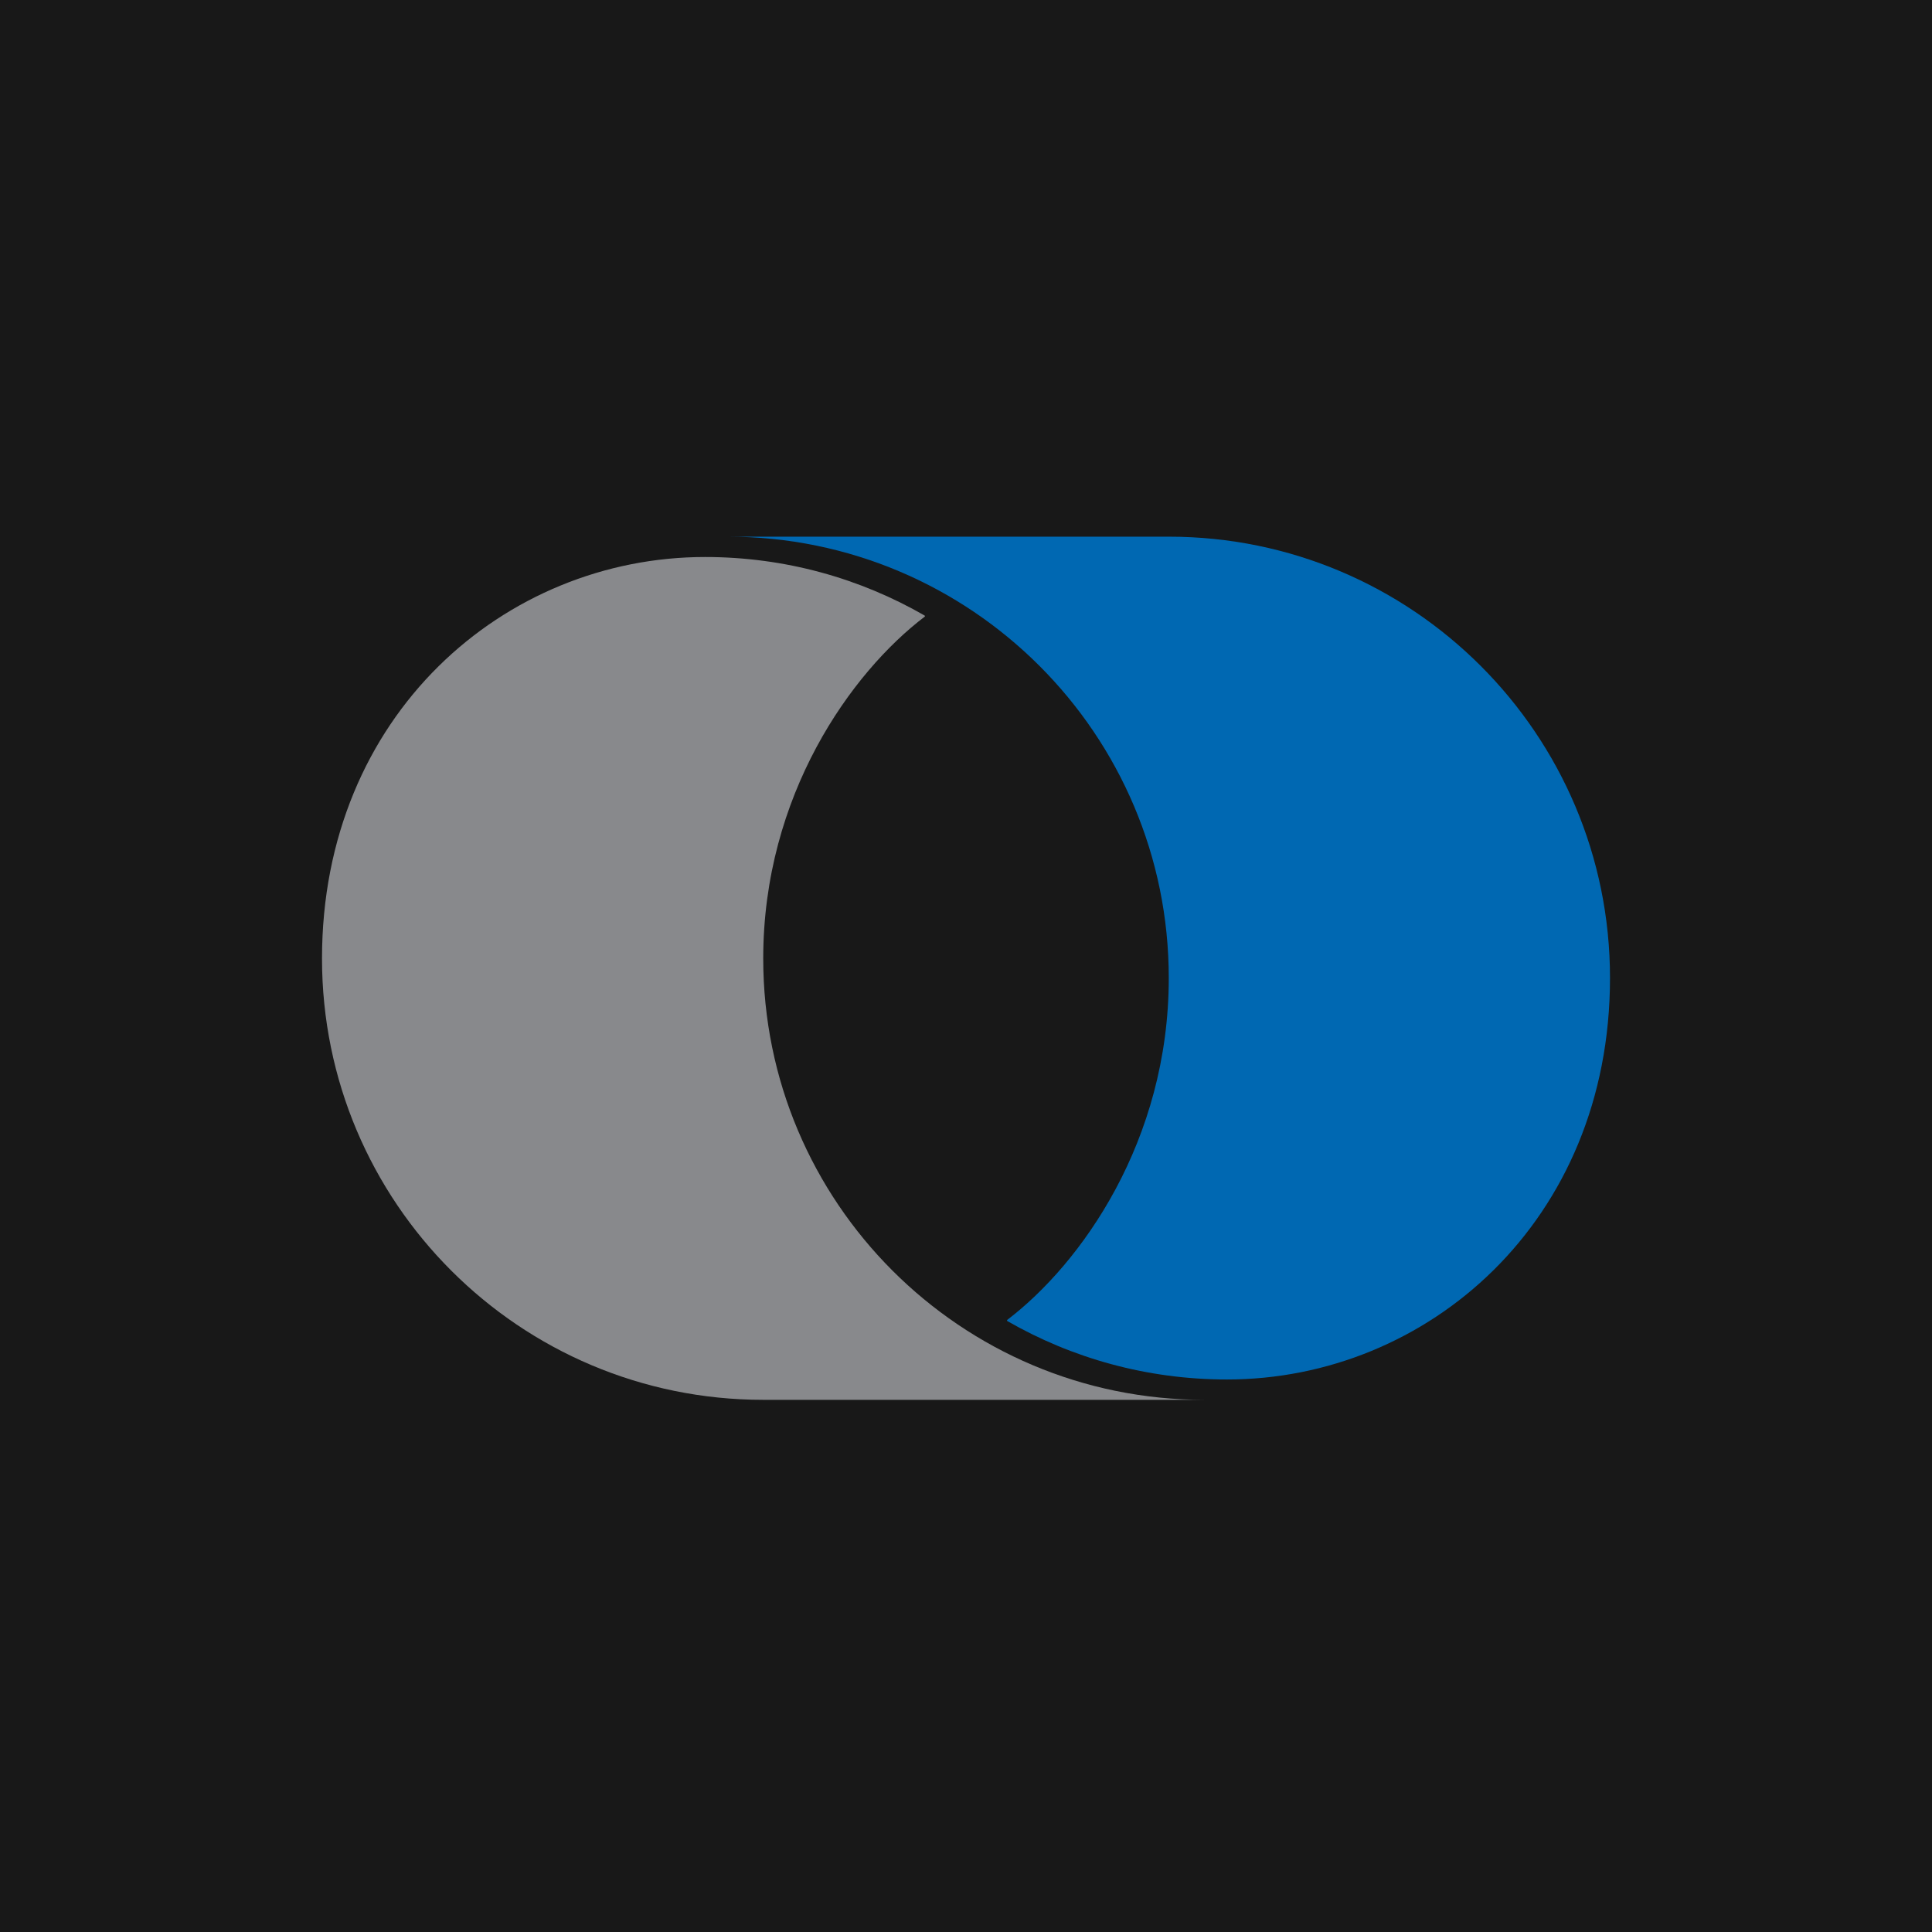
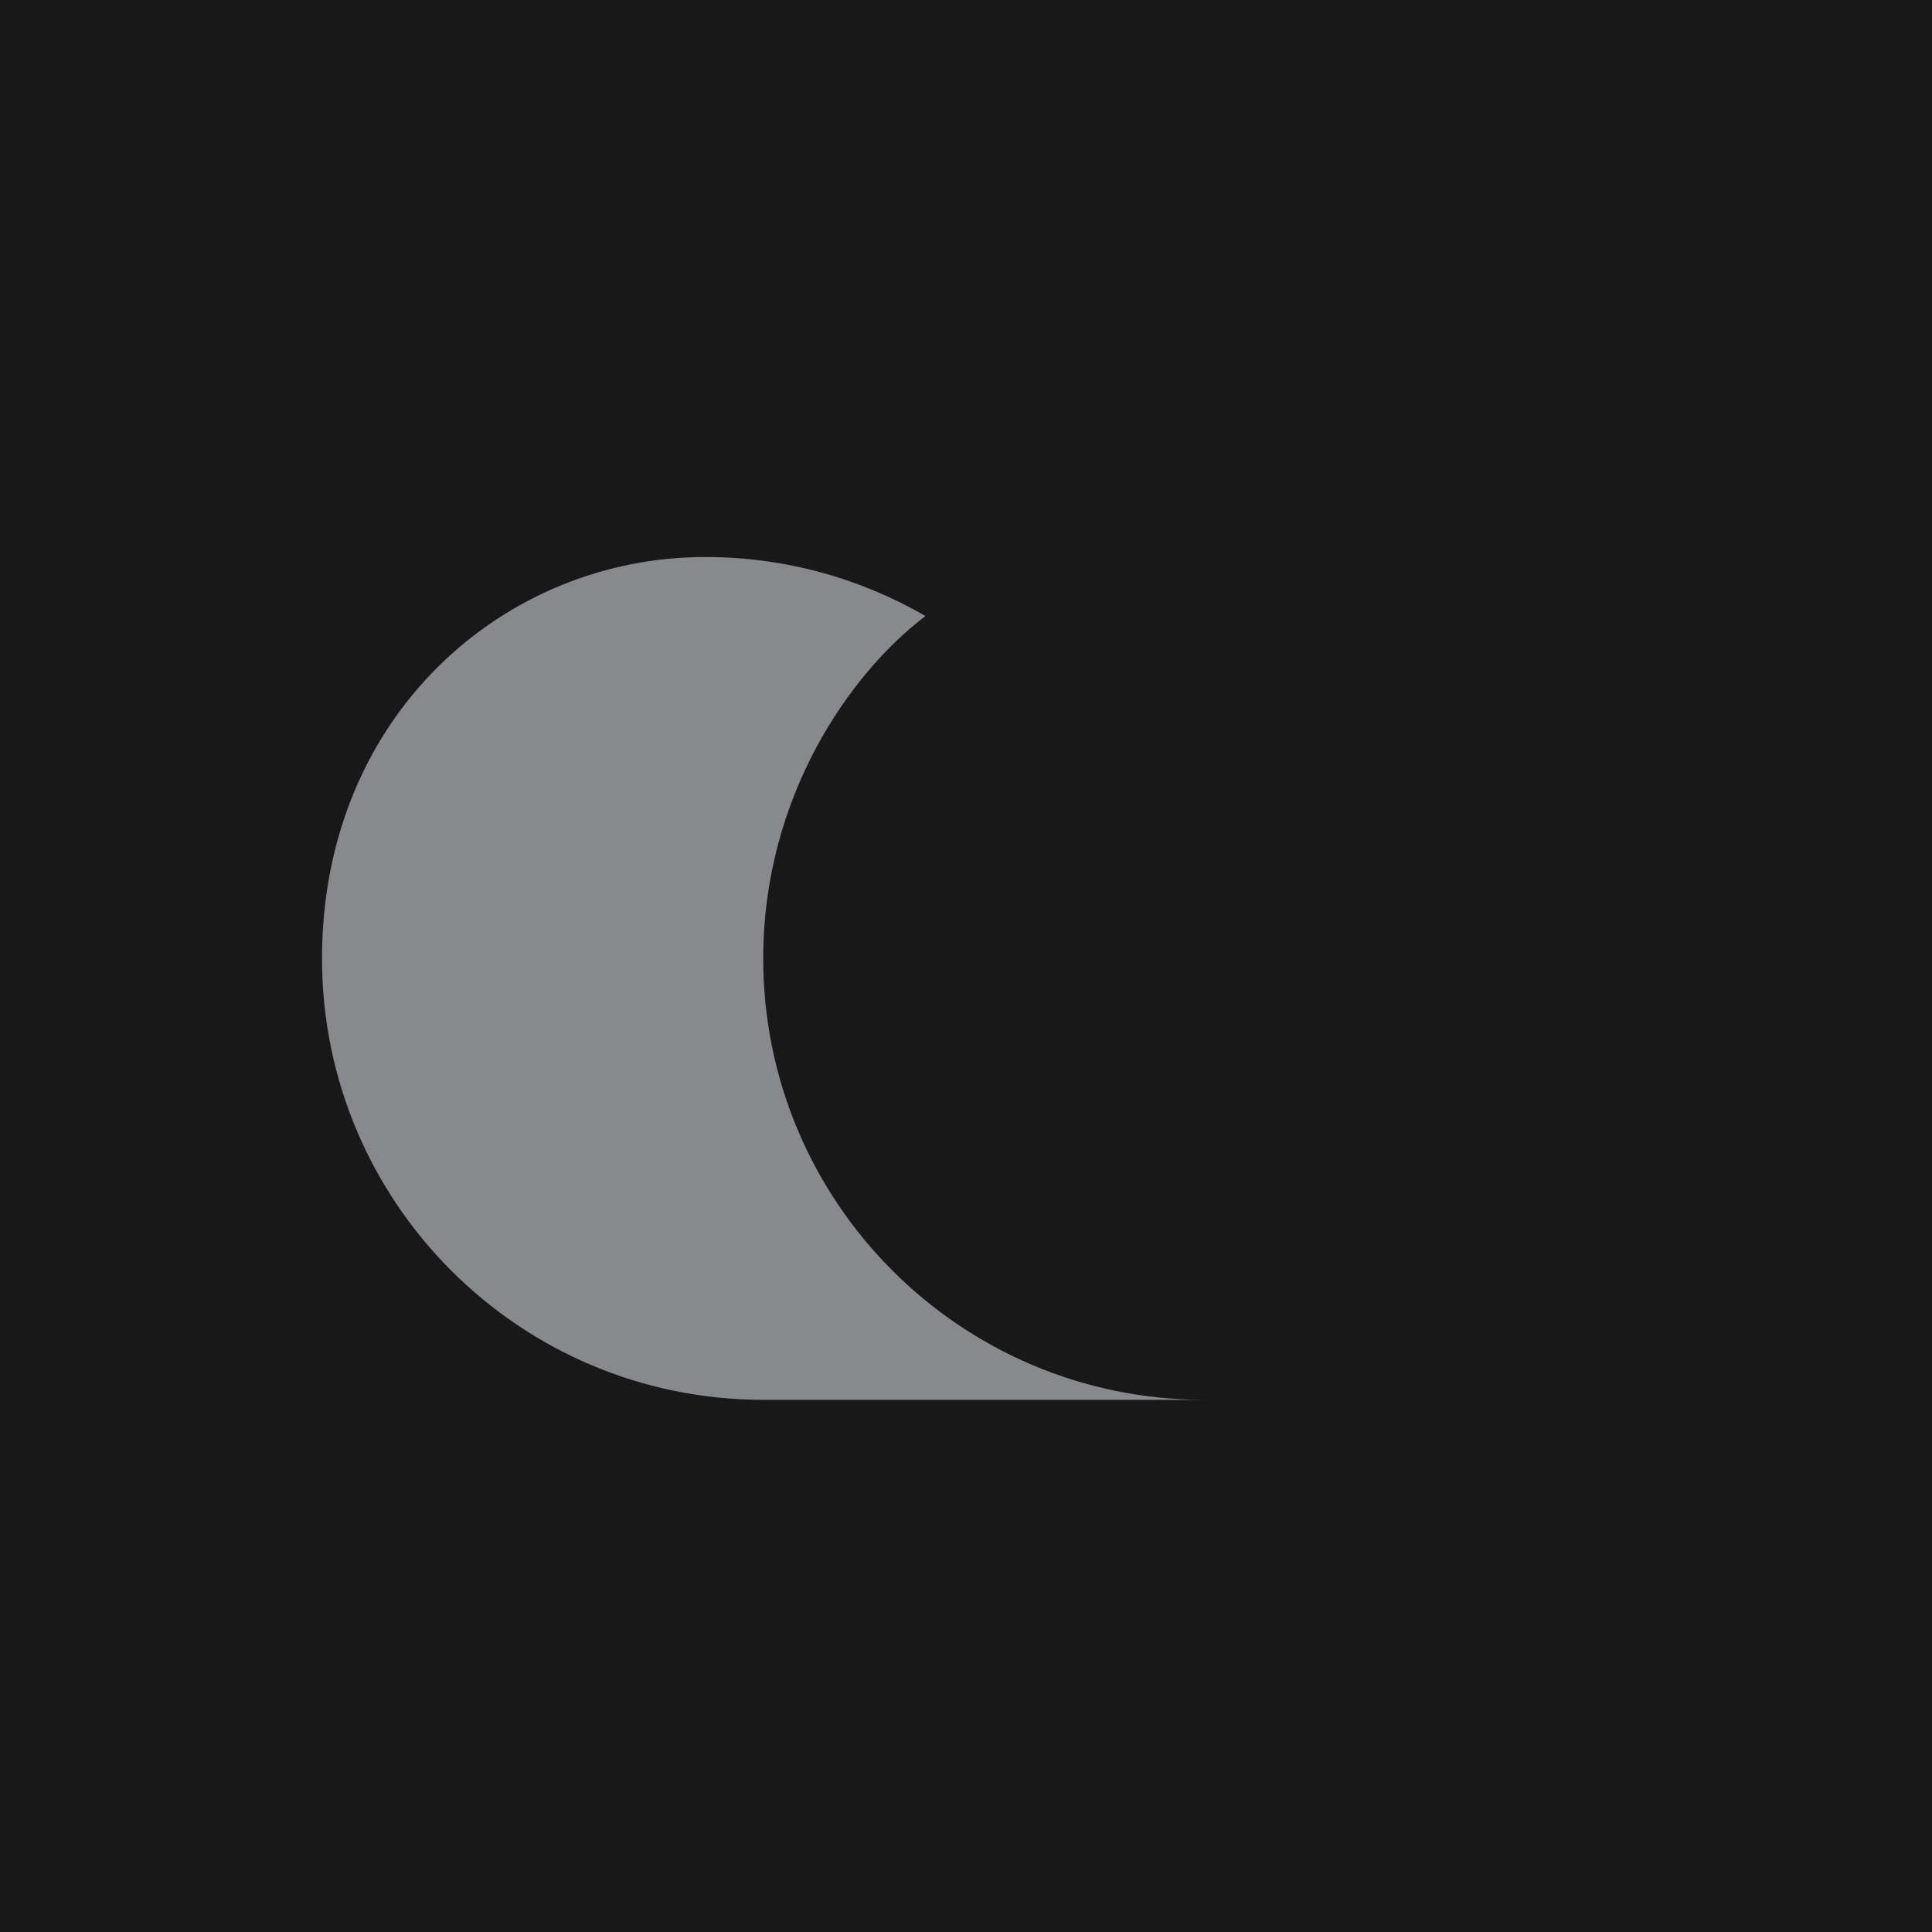
<svg xmlns="http://www.w3.org/2000/svg" width="200" height="200" viewBox="0 0 200 200" fill="none">
  <rect width="200" height="200" fill="#181818" />
  <path d="M95.755 63.812C88.101 69.619 79.009 82.346 79.009 99.226C79.009 124.462 99.457 144.91 124.685 144.91H79.009C53.781 144.91 33.334 124.462 33.334 99.226C33.334 73.998 52.261 57.661 72.984 57.661C81.265 57.661 89.028 59.867 95.73 63.728L95.755 63.812Z" fill="#88898C" />
-   <path d="M104.245 136.654C111.891 130.846 120.991 118.128 120.991 101.24C120.991 76.012 100.535 55.556 75.315 55.556H120.991C146.21 55.556 166.667 76.012 166.667 101.24C166.667 126.476 147.731 142.804 127.016 142.804C118.735 142.804 110.963 140.598 104.262 136.746L104.245 136.654Z" fill="#0068B2" />
</svg>